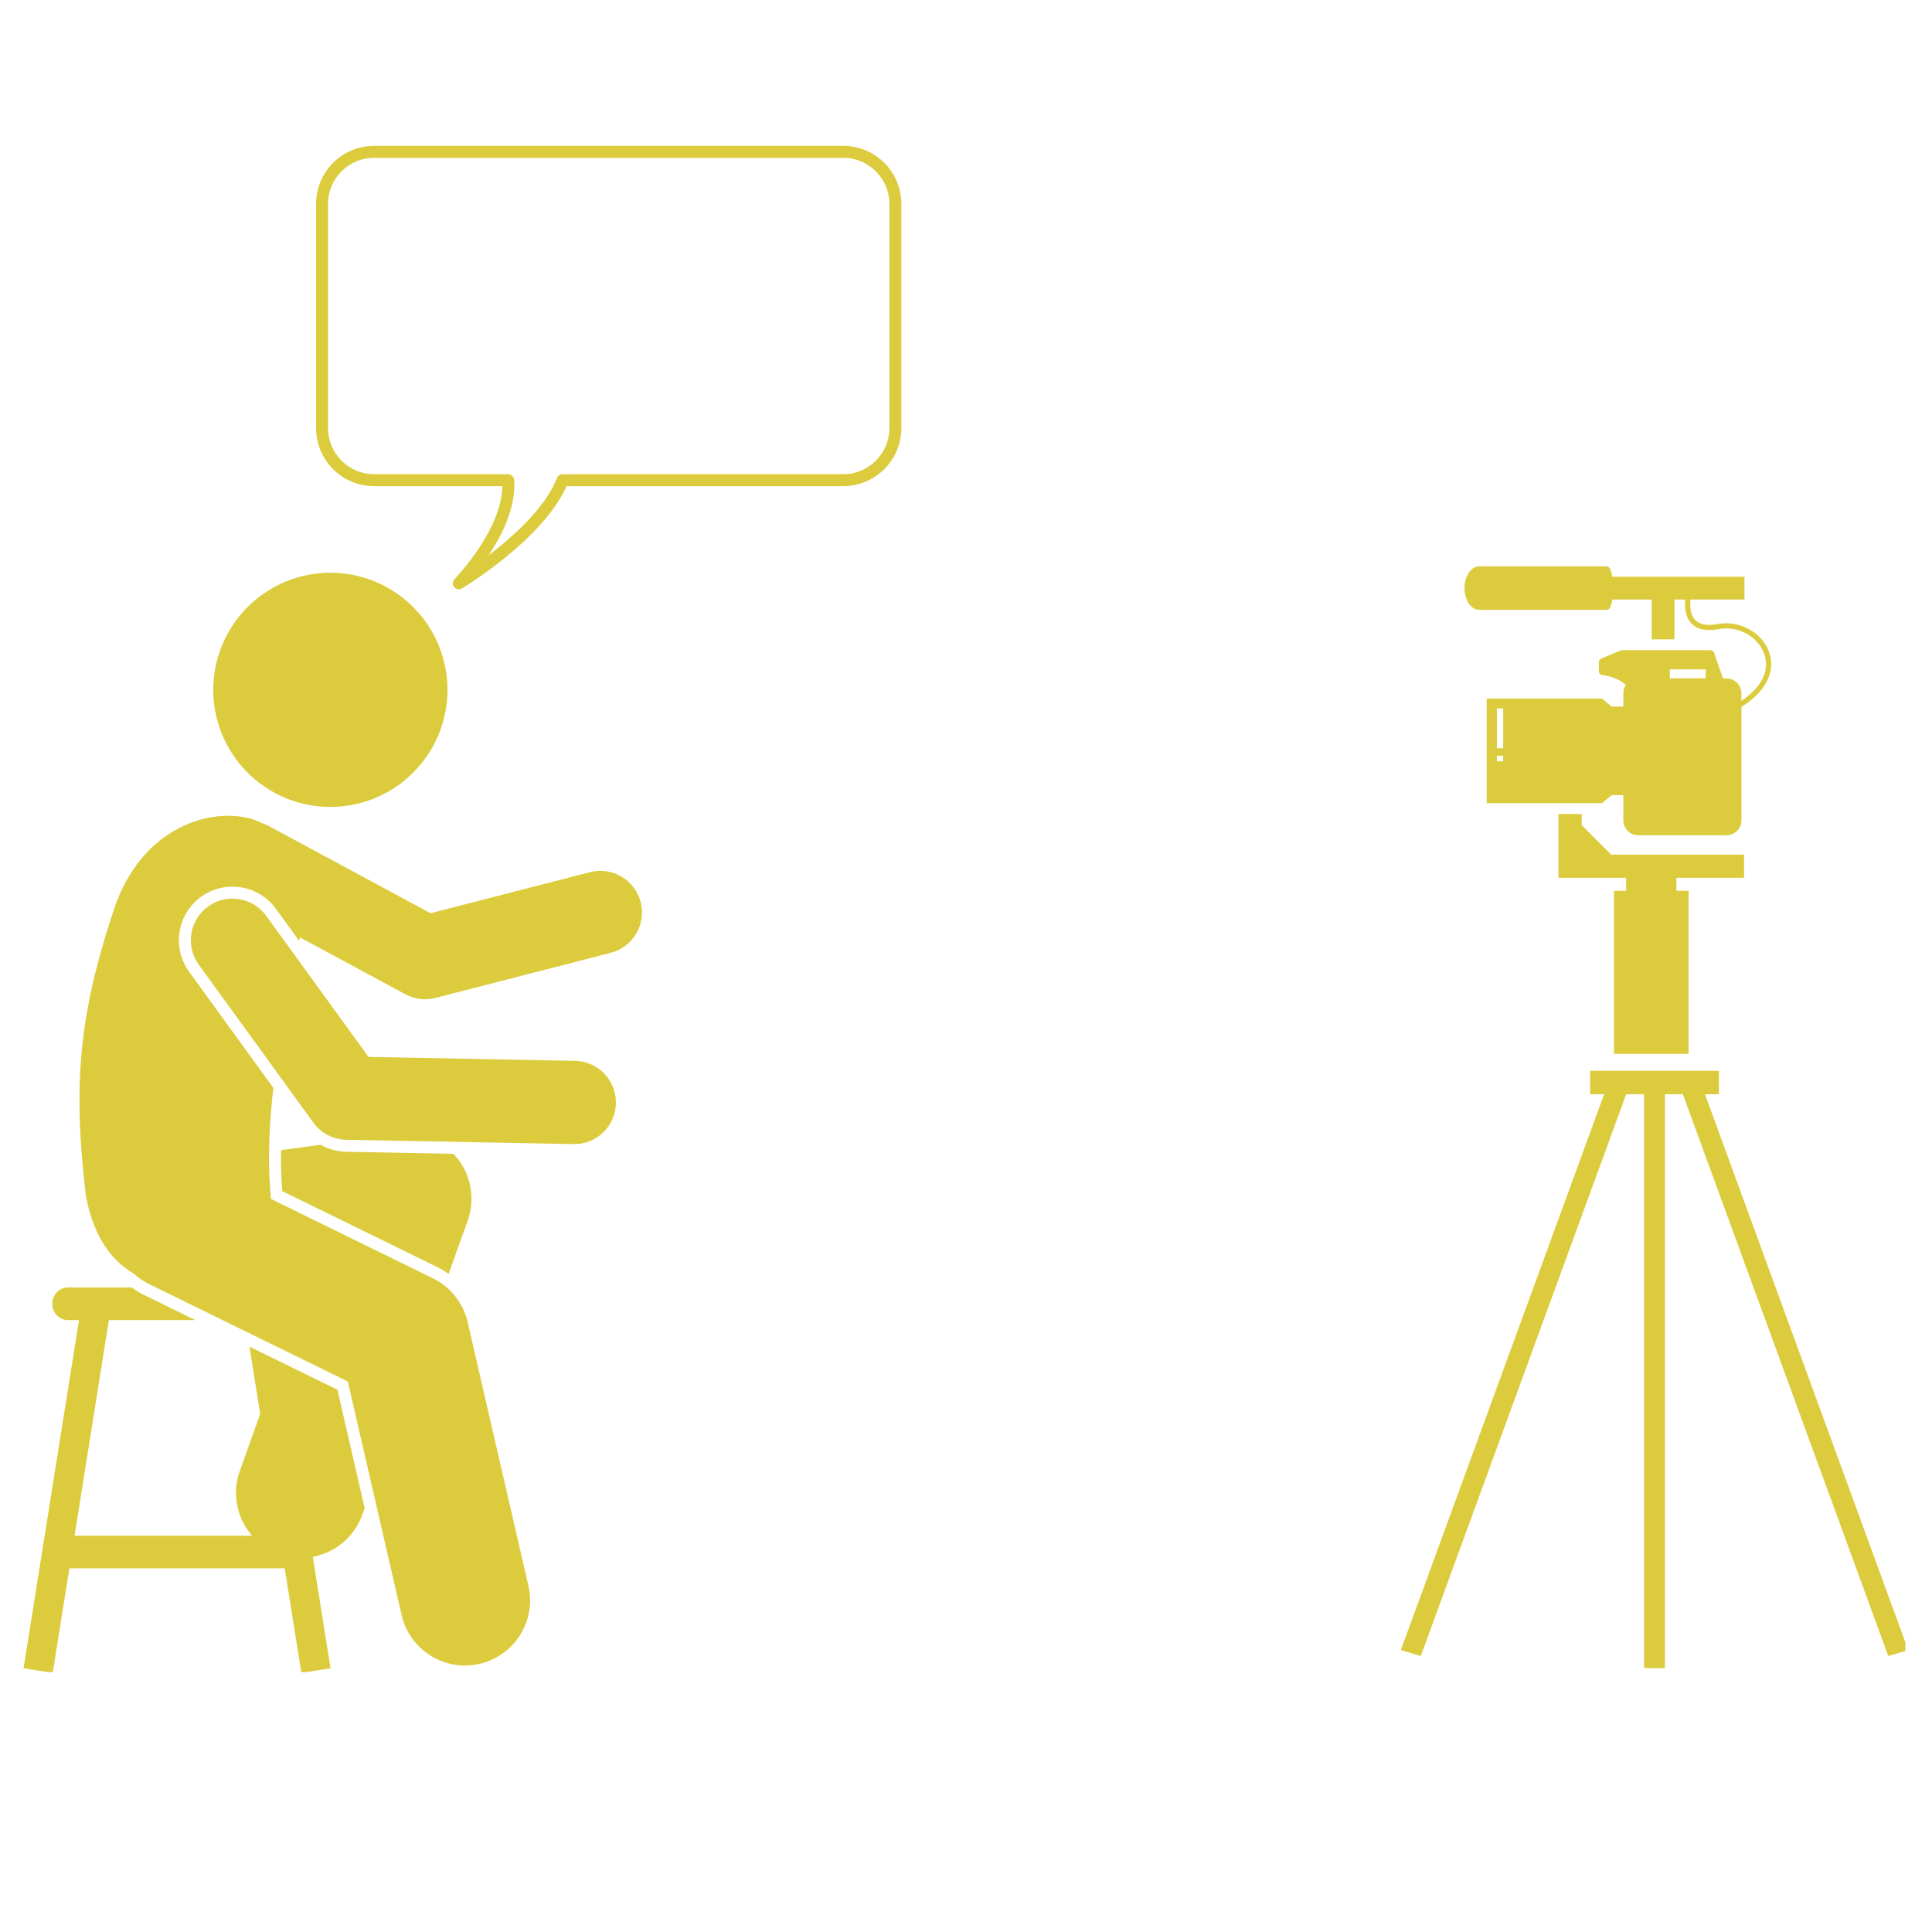
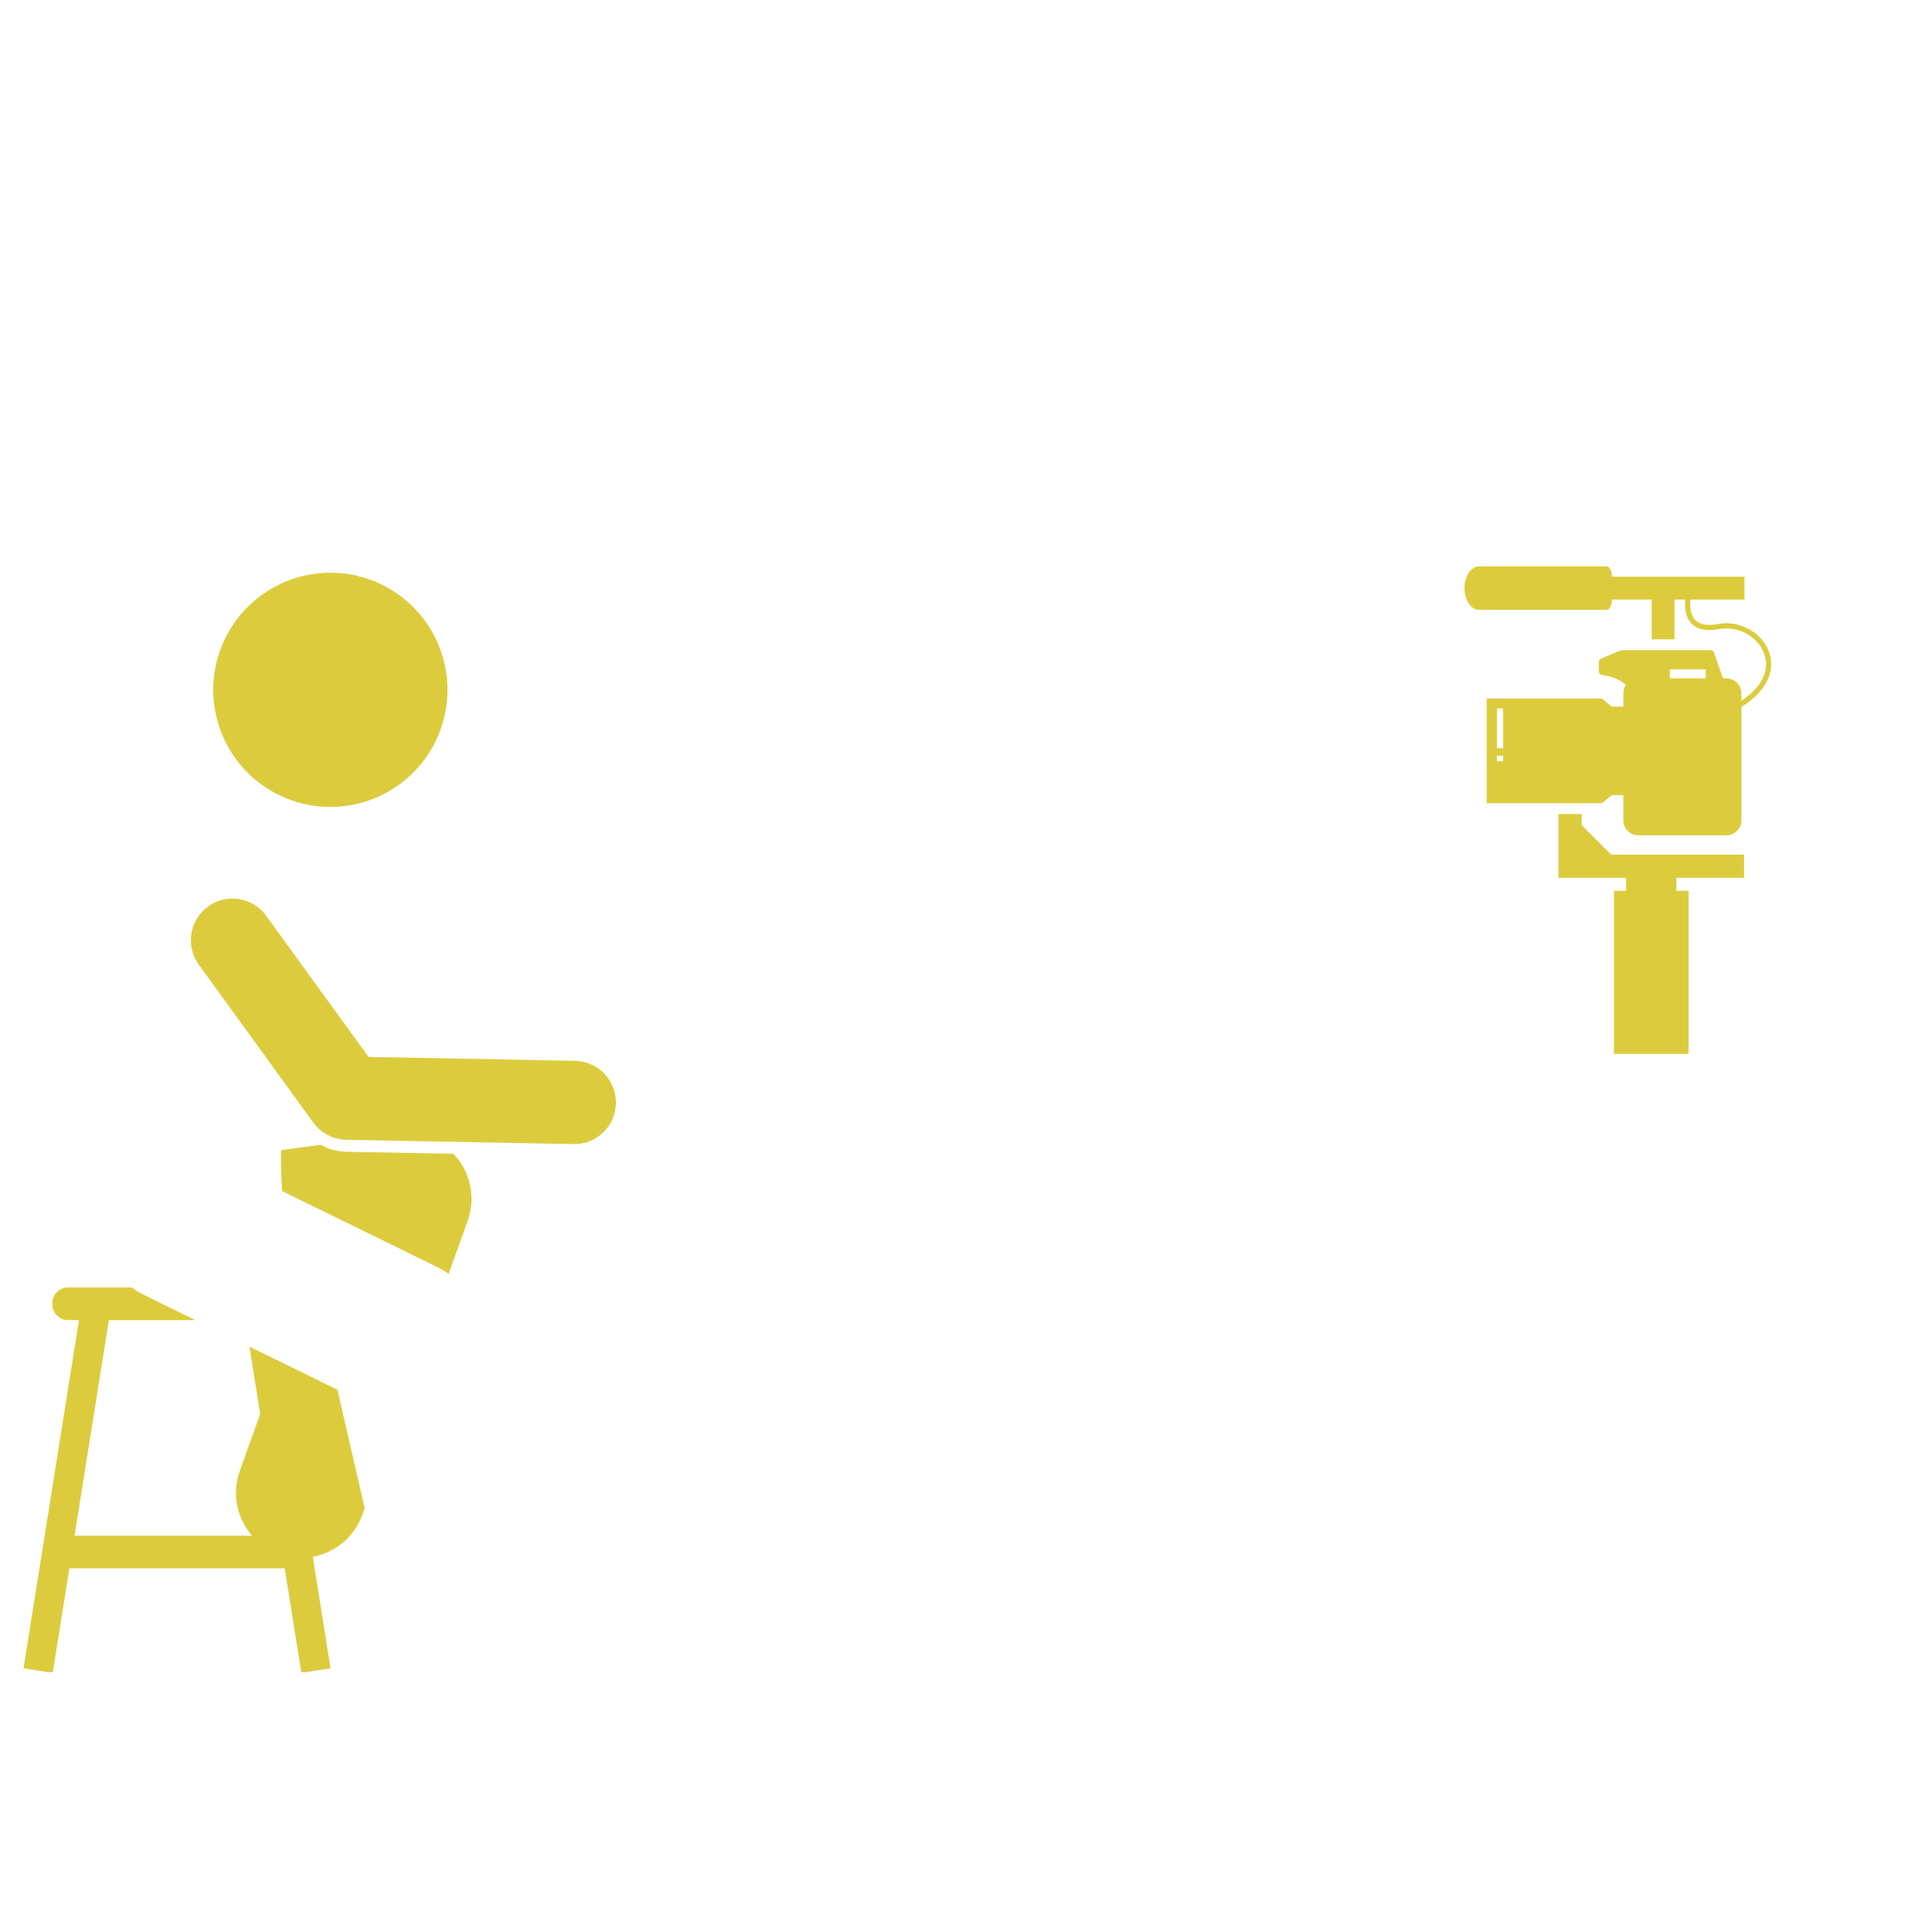
<svg xmlns="http://www.w3.org/2000/svg" width="200" zoomAndPan="magnify" viewBox="0 0 150 150" height="200" preserveAspectRatio="xMidYMid meet" version="1.0">
  <defs>
    <clipPath id="06725402c9">
      <path d="M 1.688 99 L 29 99 L 29 129.824 L 1.688 129.824 Z M 1.688 99 " clip-rule="nonzero" />
    </clipPath>
    <clipPath id="2c807e446b">
      <path d="M 6 63 L 50 63 L 50 129.824 L 6 129.824 Z M 6 63 " clip-rule="nonzero" />
    </clipPath>
    <clipPath id="4a5315a1de">
-       <path d="M 24 11.324 L 70 11.324 L 70 46 L 24 46 Z M 24 11.324 " clip-rule="nonzero" />
-     </clipPath>
+       </clipPath>
    <clipPath id="6c117ee488">
-       <path d="M 108 83 L 147.938 83 L 147.938 129.824 L 108 129.824 Z M 108 83 " clip-rule="nonzero" />
+       <path d="M 108 83 L 147.938 83 L 108 129.824 Z M 108 83 " clip-rule="nonzero" />
    </clipPath>
  </defs>
  <g clip-path="url(#06725402c9)">
    <path fill="#dccc3d" d="M 22.105 121.762 L 23.398 129.883 L 25.664 129.523 L 24.285 120.871 C 25.996 120.555 27.5 119.367 28.129 117.609 L 28.312 117.09 L 26.199 107.898 L 19.367 104.551 L 20.199 109.785 L 18.617 114.203 C 17.977 115.988 18.406 117.895 19.57 119.23 L 5.789 119.23 L 8.453 102.492 L 15.168 102.492 L 11.168 100.531 C 10.844 100.371 10.531 100.18 10.234 99.957 L 5.281 99.957 C 4.613 99.957 4.066 100.504 4.066 101.176 L 4.066 101.277 C 4.066 101.945 4.613 102.492 5.281 102.492 L 6.133 102.492 L 1.828 129.523 L 4.094 129.883 L 5.387 121.762 Z M 22.105 121.762 " fill-opacity="1" fill-rule="nonzero" />
  </g>
  <path fill="#dccc3d" d="M 34.742 53.559 C 34.742 54.156 34.684 54.746 34.566 55.332 C 34.449 55.918 34.277 56.488 34.051 57.039 C 33.82 57.59 33.539 58.113 33.211 58.609 C 32.879 59.105 32.5 59.566 32.078 59.988 C 31.656 60.41 31.195 60.789 30.699 61.117 C 30.203 61.449 29.68 61.73 29.129 61.961 C 28.578 62.188 28.008 62.359 27.422 62.477 C 26.836 62.594 26.246 62.652 25.648 62.652 C 25.051 62.652 24.461 62.594 23.875 62.477 C 23.289 62.359 22.719 62.188 22.168 61.961 C 21.617 61.73 21.094 61.449 20.598 61.117 C 20.102 60.789 19.641 60.41 19.219 59.988 C 18.797 59.566 18.422 59.105 18.09 58.609 C 17.758 58.113 17.477 57.59 17.25 57.039 C 17.02 56.488 16.848 55.918 16.73 55.332 C 16.613 54.746 16.555 54.156 16.555 53.559 C 16.555 52.961 16.613 52.371 16.73 51.785 C 16.848 51.199 17.02 50.629 17.25 50.078 C 17.477 49.527 17.758 49.004 18.09 48.508 C 18.422 48.012 18.797 47.551 19.219 47.129 C 19.641 46.707 20.102 46.328 20.598 46 C 21.094 45.668 21.617 45.387 22.168 45.156 C 22.719 44.93 23.289 44.758 23.875 44.641 C 24.461 44.523 25.051 44.465 25.648 44.465 C 26.246 44.465 26.836 44.523 27.422 44.641 C 28.008 44.758 28.578 44.93 29.129 45.156 C 29.68 45.387 30.203 45.668 30.699 46 C 31.195 46.328 31.656 46.707 32.078 47.129 C 32.5 47.551 32.879 48.012 33.211 48.508 C 33.539 49.004 33.82 49.527 34.051 50.078 C 34.277 50.629 34.449 51.199 34.566 51.785 C 34.684 52.371 34.742 52.961 34.742 53.559 Z M 34.742 53.559 " fill-opacity="1" fill-rule="nonzero" />
  <path fill="#dccc3d" d="M 24.898 88.879 L 21.816 89.297 C 21.801 90.371 21.828 91.434 21.918 92.48 L 34.02 98.41 C 34.309 98.555 34.574 98.723 34.832 98.902 L 36.312 94.777 C 36.906 93.117 36.594 91.266 35.48 89.895 C 35.391 89.781 35.289 89.684 35.191 89.582 L 26.863 89.422 C 26.168 89.41 25.492 89.215 24.898 88.879 Z M 24.898 88.879 " fill-opacity="1" fill-rule="nonzero" />
  <g clip-path="url(#2c807e446b)">
-     <path fill="#dccc3d" d="M 10.398 98.891 C 10.742 99.207 11.137 99.48 11.578 99.699 L 27.004 107.258 L 31.18 125.391 C 31.719 127.73 33.797 129.312 36.098 129.312 C 36.473 129.312 36.855 129.27 37.234 129.18 C 39.953 128.555 41.652 125.844 41.027 123.125 L 36.309 102.648 C 35.969 101.168 34.977 99.918 33.609 99.246 L 21.043 93.086 C 20.801 90.773 20.859 88.352 21.074 85.949 C 21.117 85.453 21.168 84.961 21.227 84.469 L 14.684 75.445 C 14.027 74.547 13.766 73.445 13.941 72.348 C 14.117 71.25 14.707 70.285 15.605 69.633 C 16.324 69.113 17.168 68.84 18.047 68.84 C 19.379 68.84 20.641 69.48 21.422 70.559 L 23.227 73.047 C 23.25 72.957 23.273 72.871 23.293 72.781 L 31.469 77.195 C 31.945 77.449 32.473 77.582 33.004 77.582 C 33.273 77.582 33.543 77.547 33.809 77.48 L 47.414 73.977 C 49.145 73.531 50.188 71.77 49.742 70.039 C 49.297 68.312 47.531 67.27 45.805 67.715 L 33.426 70.902 L 20.875 64.133 C 20.688 64.031 20.492 63.949 20.293 63.887 C 19.992 63.734 19.672 63.609 19.332 63.527 C 15.879 62.684 10.887 64.578 8.879 70.504 C 6.949 76.316 6.109 80.684 6.172 85.953 C 6.199 88.086 6.371 90.363 6.684 92.953 C 7.316 96.133 8.707 97.91 10.398 98.891 Z M 10.398 98.891 " fill-opacity="1" fill-rule="nonzero" />
-   </g>
+     </g>
  <path fill="#dccc3d" d="M 20.668 71.102 C 19.621 69.656 17.598 69.336 16.152 70.383 C 14.707 71.434 14.387 73.453 15.434 74.898 L 24.324 87.156 C 24.922 87.98 25.867 88.473 26.879 88.492 L 44.527 88.828 C 44.547 88.828 44.57 88.828 44.59 88.828 C 46.348 88.828 47.789 87.422 47.82 85.66 C 47.855 83.875 46.438 82.398 44.652 82.363 L 28.613 82.059 Z M 20.668 71.102 " fill-opacity="1" fill-rule="nonzero" />
  <g clip-path="url(#4a5315a1de)">
    <path fill="#dccc3d" d="M 35.258 45.578 C 35.348 45.691 35.484 45.754 35.621 45.754 C 35.703 45.754 35.785 45.73 35.859 45.688 C 36.121 45.531 42.164 41.863 43.984 37.746 L 65.473 37.746 C 67.957 37.746 69.98 35.723 69.98 33.238 L 69.98 15.828 C 69.98 13.344 67.957 11.324 65.473 11.324 L 29.043 11.324 C 26.559 11.324 24.539 13.344 24.539 15.828 L 24.539 33.238 C 24.539 35.723 26.559 37.746 29.043 37.746 L 39.004 37.746 C 38.965 41.145 35.328 44.926 35.289 44.965 C 35.125 45.133 35.113 45.395 35.258 45.578 Z M 39.914 37.242 C 39.895 37 39.691 36.816 39.449 36.816 L 29.043 36.816 C 27.07 36.816 25.469 35.211 25.469 33.238 L 25.469 15.828 C 25.469 13.855 27.07 12.254 29.043 12.254 L 65.473 12.254 C 67.445 12.254 69.051 13.855 69.051 15.828 L 69.051 33.238 C 69.051 35.211 67.445 36.816 65.473 36.816 L 43.672 36.816 C 43.48 36.816 43.309 36.934 43.242 37.113 C 42.352 39.395 39.875 41.633 37.938 43.117 C 39.012 41.504 40.086 39.324 39.914 37.242 Z M 39.914 37.242 " fill-opacity="1" fill-rule="nonzero" />
  </g>
  <path fill="#dccc3d" d="M 120.996 66.352 L 120.996 68.152 L 126.25 68.152 L 126.25 69.164 L 125.309 69.164 L 125.309 81.824 L 131.102 81.824 L 131.102 69.164 L 130.156 69.164 L 130.156 68.152 L 135.41 68.152 L 135.41 66.352 L 125.09 66.352 L 122.801 64.062 L 122.801 63.199 L 120.996 63.199 Z M 120.996 66.352 " fill-opacity="1" fill-rule="nonzero" />
  <g clip-path="url(#6c117ee488)">
-     <path fill="#dccc3d" d="M 132.375 84.957 L 133.457 84.957 L 133.457 83.141 L 123.457 83.141 L 123.457 84.957 L 124.543 84.957 L 108.762 128.109 L 110.309 128.574 L 126.258 84.957 L 127.648 84.957 L 127.648 129.512 L 129.266 129.512 L 129.266 84.957 L 130.656 84.957 L 146.605 128.574 L 148.152 128.109 Z M 132.375 84.957 " fill-opacity="1" fill-rule="nonzero" />
-   </g>
+     </g>
  <path fill="#dccc3d" d="M 133.387 48.445 C 132.555 48.602 131.957 48.492 131.609 48.121 C 131.207 47.691 131.203 46.992 131.25 46.547 L 135.441 46.547 L 135.441 44.777 L 125.18 44.777 C 125.105 44.312 124.973 43.973 124.773 43.973 L 114.836 43.973 C 114.215 43.973 113.703 44.734 113.703 45.66 C 113.703 46.59 114.215 47.348 114.836 47.348 L 124.773 47.348 C 124.973 47.348 125.105 47.008 125.18 46.547 L 128.238 46.547 L 128.238 49.641 L 130.008 49.641 L 130.008 46.547 L 130.84 46.547 C 130.793 47.066 130.816 47.867 131.312 48.398 C 131.762 48.875 132.484 49.027 133.461 48.844 C 134.926 48.57 136.461 49.395 136.957 50.719 C 137.344 51.762 137.012 52.824 136.035 53.754 C 135.797 53.98 135.52 54.199 135.203 54.41 L 135.203 53.832 C 135.203 53.191 134.684 52.672 134.039 52.672 L 133.77 52.672 L 133.086 50.691 C 133.043 50.566 132.926 50.48 132.789 50.48 L 125.93 50.48 C 125.887 50.48 125.848 50.488 125.809 50.504 L 124.324 51.129 C 124.207 51.18 124.133 51.293 124.133 51.418 L 124.133 52.102 C 124.133 52.266 124.254 52.398 124.414 52.418 C 124.832 52.465 125.645 52.625 126.23 53.188 C 126.105 53.371 126.035 53.594 126.035 53.832 L 126.035 54.859 L 125.133 54.859 L 124.375 54.238 L 115.426 54.238 L 115.426 62.359 L 124.375 62.359 L 125.133 61.734 L 126.035 61.734 L 126.035 63.688 C 126.035 64.332 126.555 64.852 127.195 64.852 L 134.039 64.852 C 134.684 64.852 135.203 64.332 135.203 63.688 L 135.203 54.887 C 135.512 54.695 135.793 54.496 136.043 54.285 C 137.332 53.191 137.812 51.859 137.332 50.578 C 136.773 49.074 135.039 48.141 133.387 48.445 Z M 116.707 59.105 L 116.219 59.105 L 116.219 58.672 L 116.707 58.672 Z M 116.707 58.094 L 116.219 58.094 L 116.219 55.004 L 116.707 55.004 Z M 132.43 52.664 L 129.645 52.664 L 129.645 51.973 L 132.43 51.973 Z M 132.43 52.664 " fill-opacity="1" fill-rule="nonzero" />
</svg>